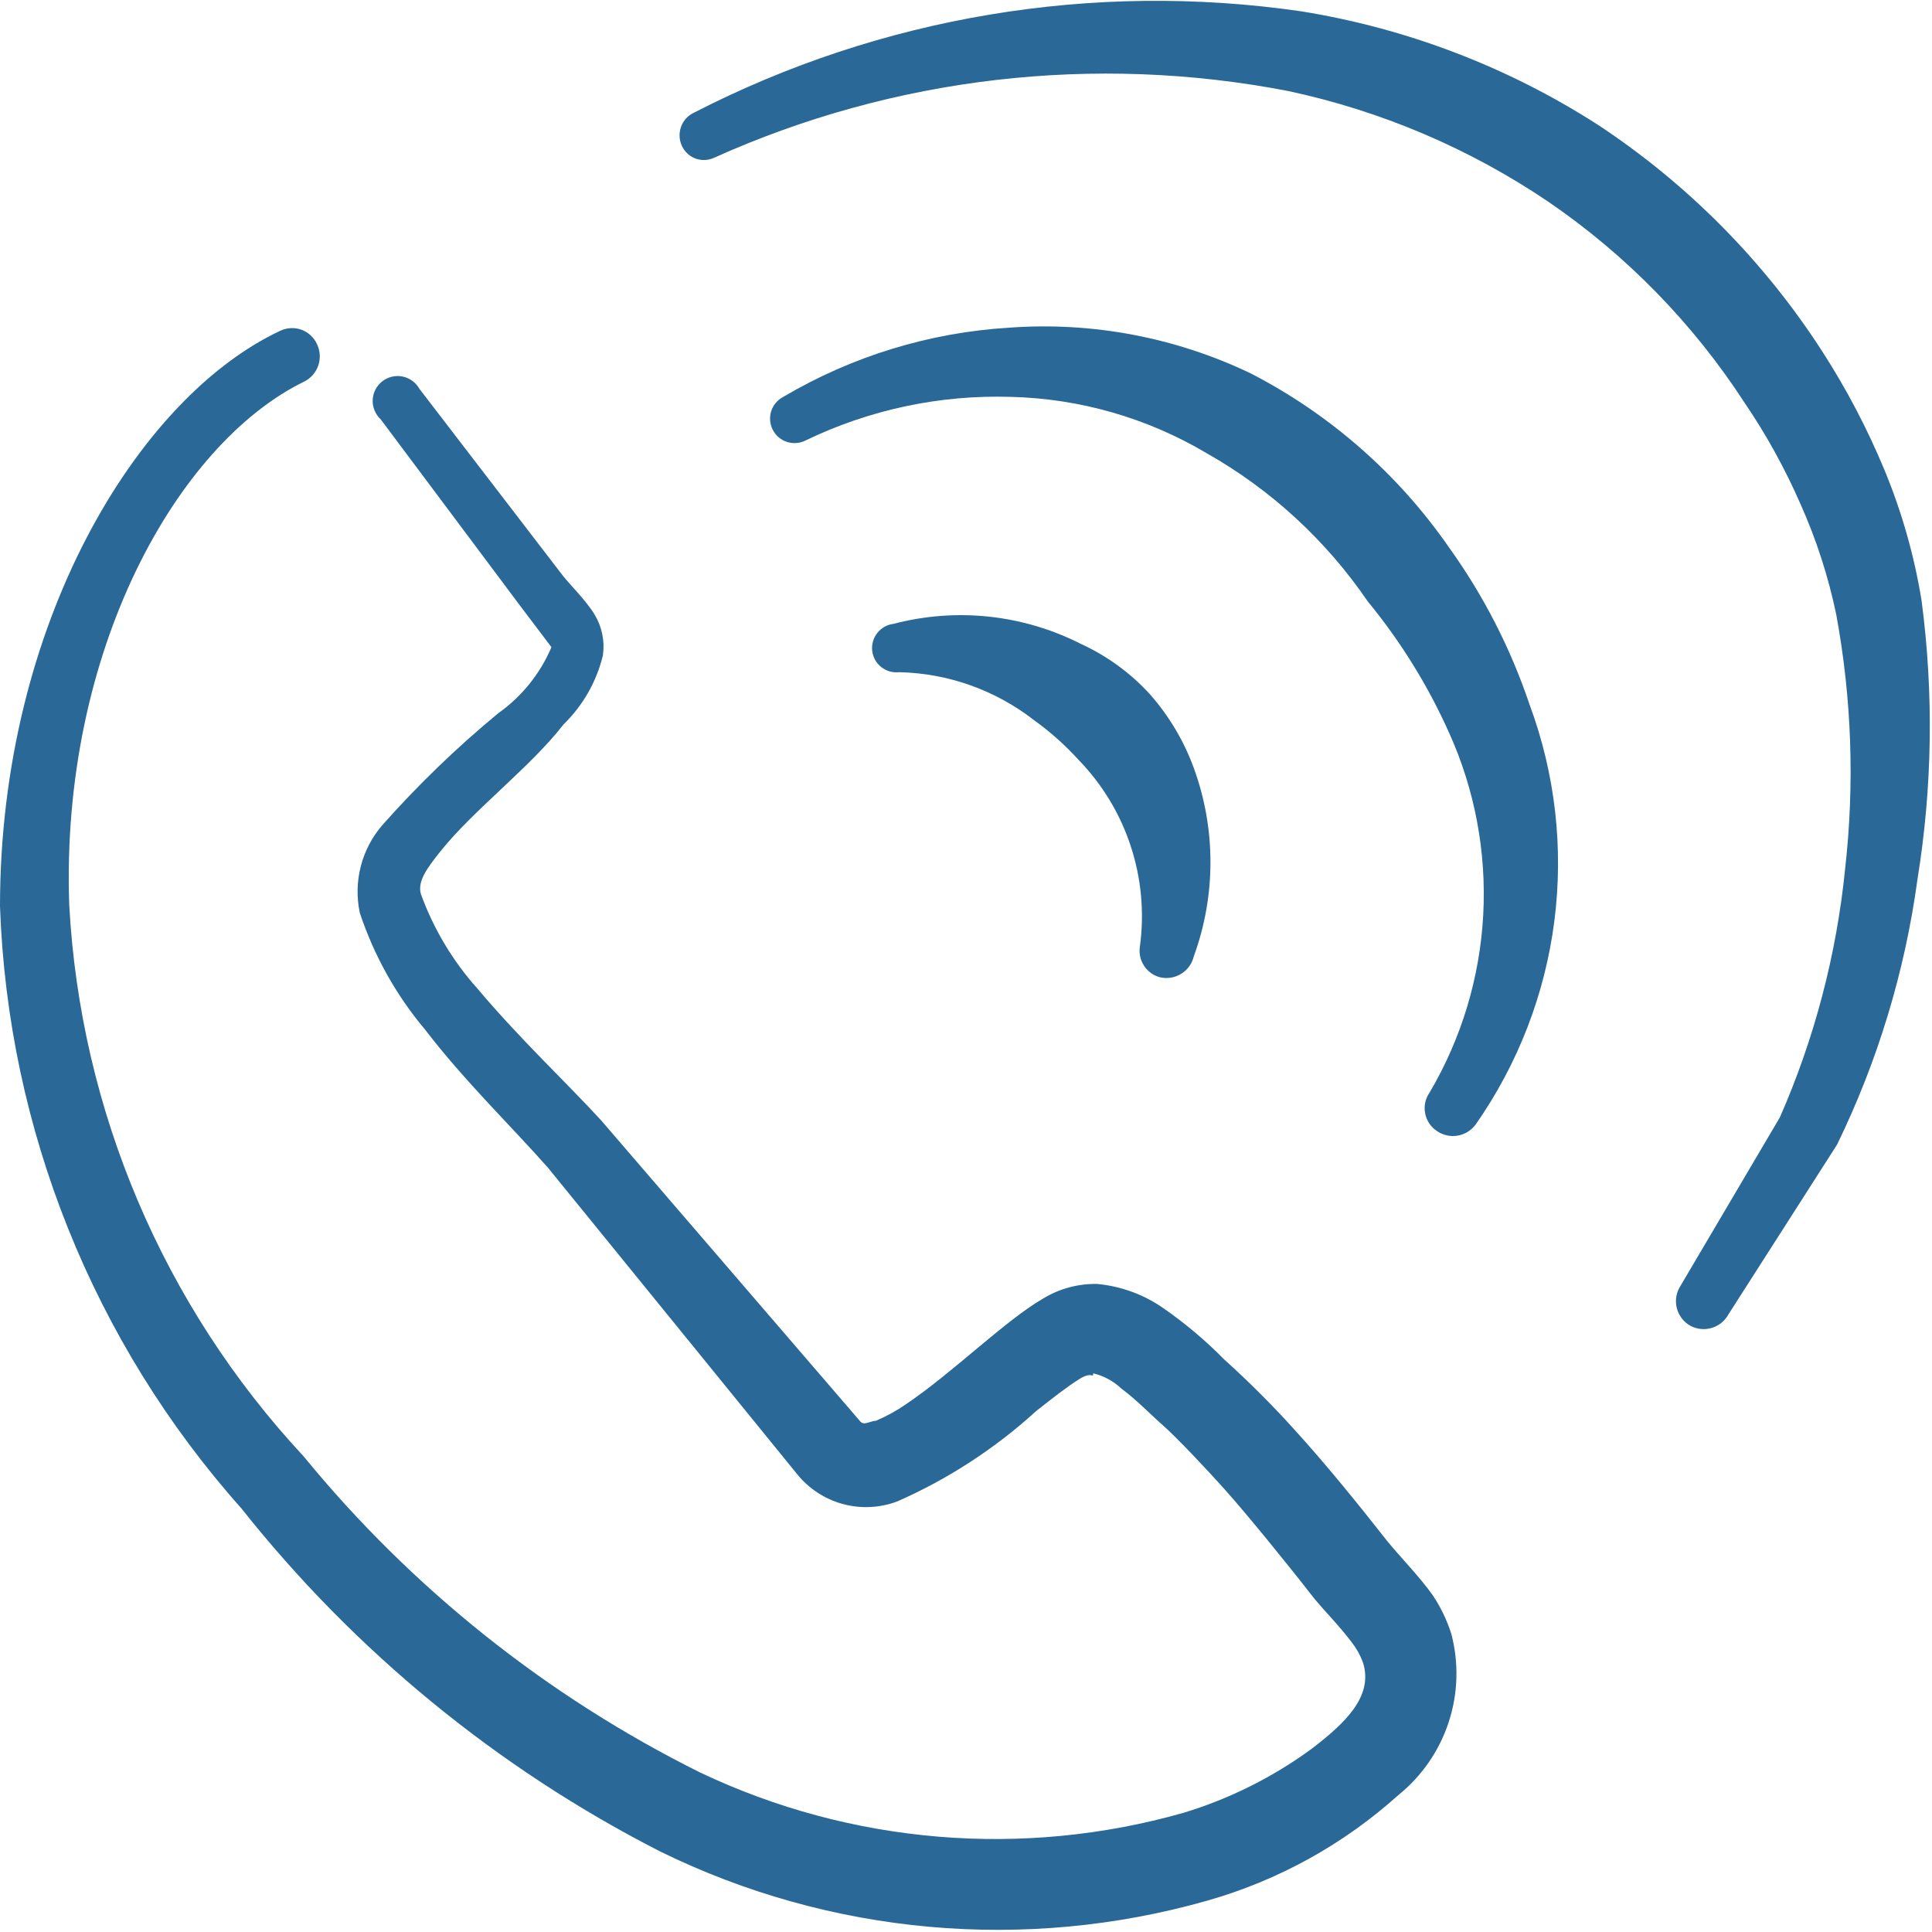
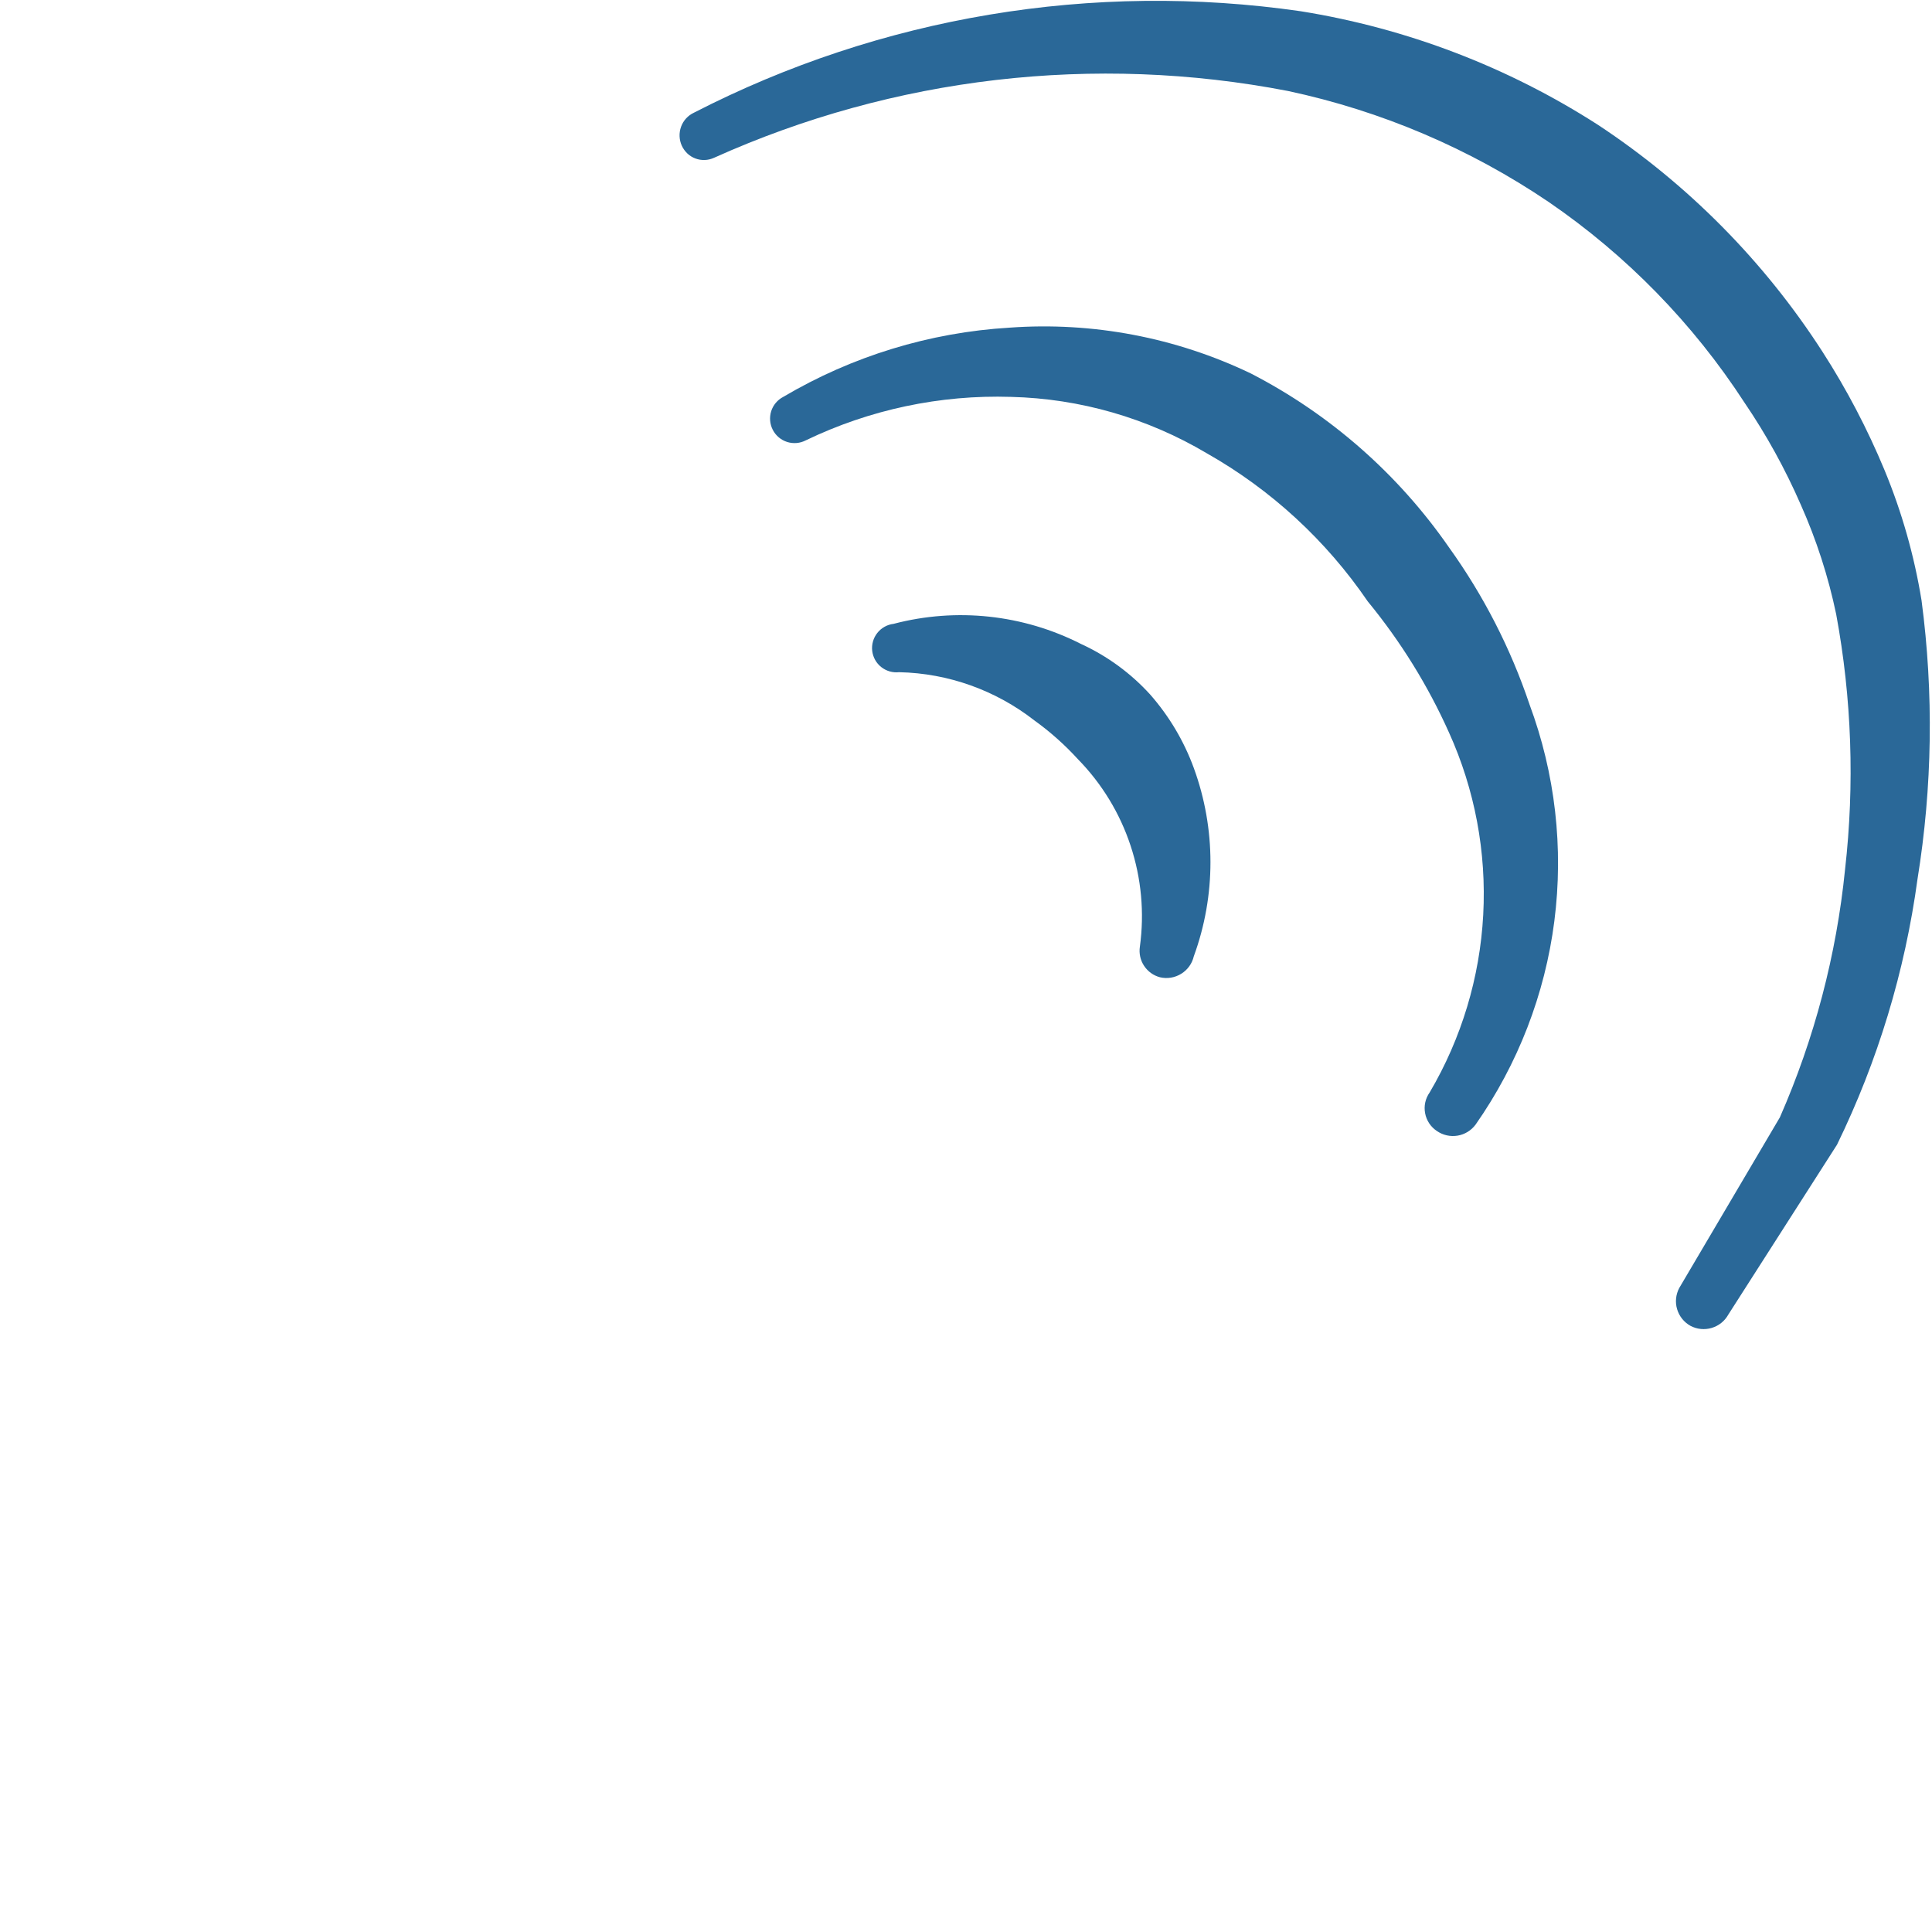
<svg xmlns="http://www.w3.org/2000/svg" width="42" height="42" viewBox="0 0 42 42" fill="none">
  <g clip-path="url(#clip0_36_231)">
-     <path fill-rule="evenodd" clip-rule="evenodd" d="M31.15 34.684C30.852 34.264 30.45 33.862 30.152 33.495C29.505 32.672 28.84 31.849 28.14 31.079C27.659 30.546 27.151 30.038 26.617 29.557C26.21 29.143 25.765 28.768 25.288 28.437C24.863 28.141 24.368 27.96 23.852 27.912C23.44 27.904 23.033 28.013 22.68 28.227C21.858 28.7 20.738 29.82 19.705 30.52C19.497 30.665 19.274 30.788 19.04 30.887C18.918 30.887 18.777 31.009 18.69 30.887L13.072 24.36C12.32 23.537 11.322 22.61 10.377 21.489C9.842 20.891 9.427 20.196 9.152 19.442C9.065 19.162 9.293 18.864 9.555 18.532C10.273 17.622 11.533 16.677 12.25 15.749C12.672 15.339 12.97 14.817 13.107 14.245C13.15 13.941 13.088 13.633 12.932 13.37C12.723 13.02 12.355 12.687 12.18 12.442L9.117 8.452C9.079 8.383 9.026 8.324 8.963 8.278C8.899 8.232 8.826 8.2 8.749 8.185C8.672 8.17 8.593 8.171 8.517 8.19C8.44 8.208 8.369 8.243 8.308 8.292C8.246 8.341 8.196 8.402 8.16 8.472C8.125 8.542 8.105 8.619 8.102 8.697C8.099 8.776 8.113 8.854 8.144 8.926C8.174 8.999 8.22 9.064 8.277 9.117L11.287 13.142L11.988 14.069C11.743 14.646 11.343 15.142 10.832 15.505C9.93 16.248 9.088 17.062 8.312 17.937C8.089 18.195 7.928 18.502 7.843 18.833C7.758 19.164 7.751 19.51 7.822 19.845C8.13 20.773 8.611 21.634 9.24 22.382C10.098 23.502 11.165 24.535 11.918 25.392L17.325 32.042C17.58 32.36 17.929 32.589 18.322 32.696C18.715 32.803 19.132 32.782 19.512 32.637C20.615 32.151 21.632 31.489 22.523 30.677C22.855 30.415 23.188 30.152 23.468 29.977C23.747 29.802 23.765 29.977 23.765 29.855C23.995 29.909 24.206 30.024 24.378 30.187C24.71 30.432 25.008 30.747 25.288 30.992C25.567 31.237 26.215 31.919 26.652 32.41C27.09 32.9 27.948 33.95 28.56 34.737C28.805 35.035 29.12 35.349 29.383 35.699C29.487 35.831 29.57 35.979 29.628 36.137C29.872 36.889 29.207 37.484 28.525 38.009C27.678 38.632 26.731 39.105 25.725 39.41C22.235 40.401 18.503 40.09 15.225 38.535C11.894 36.879 8.954 34.535 6.598 31.657C3.549 28.381 1.746 24.138 1.505 19.669C1.312 14.157 3.85 9.642 6.615 8.294C6.757 8.223 6.866 8.099 6.918 7.949C6.97 7.798 6.962 7.634 6.895 7.489C6.863 7.416 6.816 7.35 6.758 7.295C6.7 7.24 6.631 7.197 6.556 7.169C6.481 7.141 6.401 7.129 6.321 7.133C6.241 7.137 6.162 7.157 6.09 7.192C2.993 8.644 0 13.562 0 19.704C0.171 24.546 2.028 29.176 5.25 32.794C7.715 35.902 10.818 38.444 14.35 40.249C18.048 42.064 22.288 42.445 26.25 41.317C27.789 40.879 29.208 40.095 30.398 39.024C30.907 38.614 31.286 38.066 31.491 37.445C31.696 36.824 31.717 36.157 31.552 35.524C31.458 35.227 31.323 34.944 31.15 34.684Z" fill="#2A6898" />
    <path fill-rule="evenodd" clip-rule="evenodd" d="M25.217 21.245C25.375 21.282 25.541 21.255 25.679 21.169C25.817 21.084 25.915 20.948 25.952 20.79C26.435 19.468 26.435 18.017 25.952 16.695C25.738 16.11 25.418 15.571 25.007 15.102C24.585 14.637 24.073 14.262 23.502 14C22.243 13.359 20.792 13.203 19.425 13.562C19.356 13.57 19.289 13.592 19.229 13.626C19.168 13.66 19.115 13.705 19.072 13.76C19.029 13.814 18.997 13.876 18.978 13.943C18.959 14.01 18.953 14.08 18.961 14.149C18.969 14.218 18.991 14.284 19.024 14.345C19.058 14.406 19.104 14.459 19.158 14.502C19.213 14.545 19.275 14.577 19.342 14.596C19.409 14.615 19.478 14.62 19.547 14.613C20.615 14.636 21.646 15.005 22.487 15.662C22.831 15.909 23.147 16.191 23.432 16.503C23.953 17.035 24.345 17.678 24.578 18.385C24.812 19.092 24.881 19.843 24.78 20.58C24.758 20.725 24.79 20.874 24.871 20.996C24.952 21.119 25.075 21.208 25.217 21.245Z" fill="#2A6898" />
    <path fill-rule="evenodd" clip-rule="evenodd" d="M31.5 11.9C30.396 10.307 28.918 9.009 27.195 8.12C25.562 7.336 23.752 6.992 21.945 7.123C20.21 7.227 18.524 7.743 17.027 8.628C16.902 8.693 16.808 8.805 16.765 8.939C16.723 9.074 16.735 9.22 16.8 9.345C16.865 9.471 16.977 9.565 17.112 9.608C17.246 9.65 17.392 9.638 17.517 9.573C18.907 8.903 20.438 8.579 21.98 8.628C23.479 8.665 24.943 9.087 26.233 9.853C27.63 10.644 28.827 11.746 29.733 13.073C30.446 13.941 31.041 14.9 31.5 15.925C32.062 17.167 32.317 18.526 32.244 19.888C32.171 21.249 31.772 22.573 31.08 23.748C31.034 23.813 31.001 23.887 30.984 23.964C30.967 24.042 30.966 24.123 30.981 24.201C30.995 24.279 31.026 24.354 31.07 24.421C31.114 24.487 31.171 24.544 31.238 24.588C31.368 24.678 31.529 24.714 31.686 24.688C31.843 24.662 31.983 24.576 32.078 24.448C32.998 23.134 33.586 21.616 33.79 20.025C33.994 18.434 33.809 16.817 33.25 15.313C32.84 14.095 32.25 12.944 31.5 11.9Z" fill="#2A6898" />
    <path fill-rule="evenodd" clip-rule="evenodd" d="M41.773 13.055C41.615 12.082 41.345 11.131 40.968 10.22C40.596 9.324 40.145 8.463 39.62 7.648C38.353 5.681 36.69 4.001 34.737 2.713C32.778 1.454 30.579 0.614 28.28 0.245C23.759 -0.41 19.147 0.361 15.085 2.45C14.955 2.511 14.855 2.62 14.806 2.755C14.757 2.889 14.763 3.038 14.822 3.168C14.851 3.231 14.892 3.288 14.942 3.336C14.993 3.384 15.052 3.421 15.117 3.445C15.183 3.47 15.252 3.481 15.322 3.478C15.391 3.476 15.459 3.459 15.523 3.43C19.432 1.671 23.791 1.164 28 1.978C30.028 2.41 31.953 3.23 33.67 4.393C35.361 5.551 36.806 7.032 37.922 8.75C38.399 9.451 38.809 10.195 39.148 10.973C39.488 11.736 39.746 12.534 39.917 13.353C40.256 15.182 40.32 17.052 40.11 18.9C39.923 20.76 39.444 22.579 38.693 24.29L36.505 28C36.43 28.142 36.413 28.308 36.459 28.461C36.505 28.615 36.609 28.745 36.75 28.823C36.892 28.898 37.057 28.914 37.211 28.868C37.365 28.822 37.495 28.718 37.572 28.578L39.935 24.885C40.822 23.065 41.412 21.116 41.685 19.11C42.009 17.107 42.039 15.067 41.773 13.055Z" fill="#2A6898" />
  </g>
  <defs>
    <clipPath id="clip0_36_231">
      <rect width="42" height="42" fill="white" />
    </clipPath>
  </defs>
</svg>